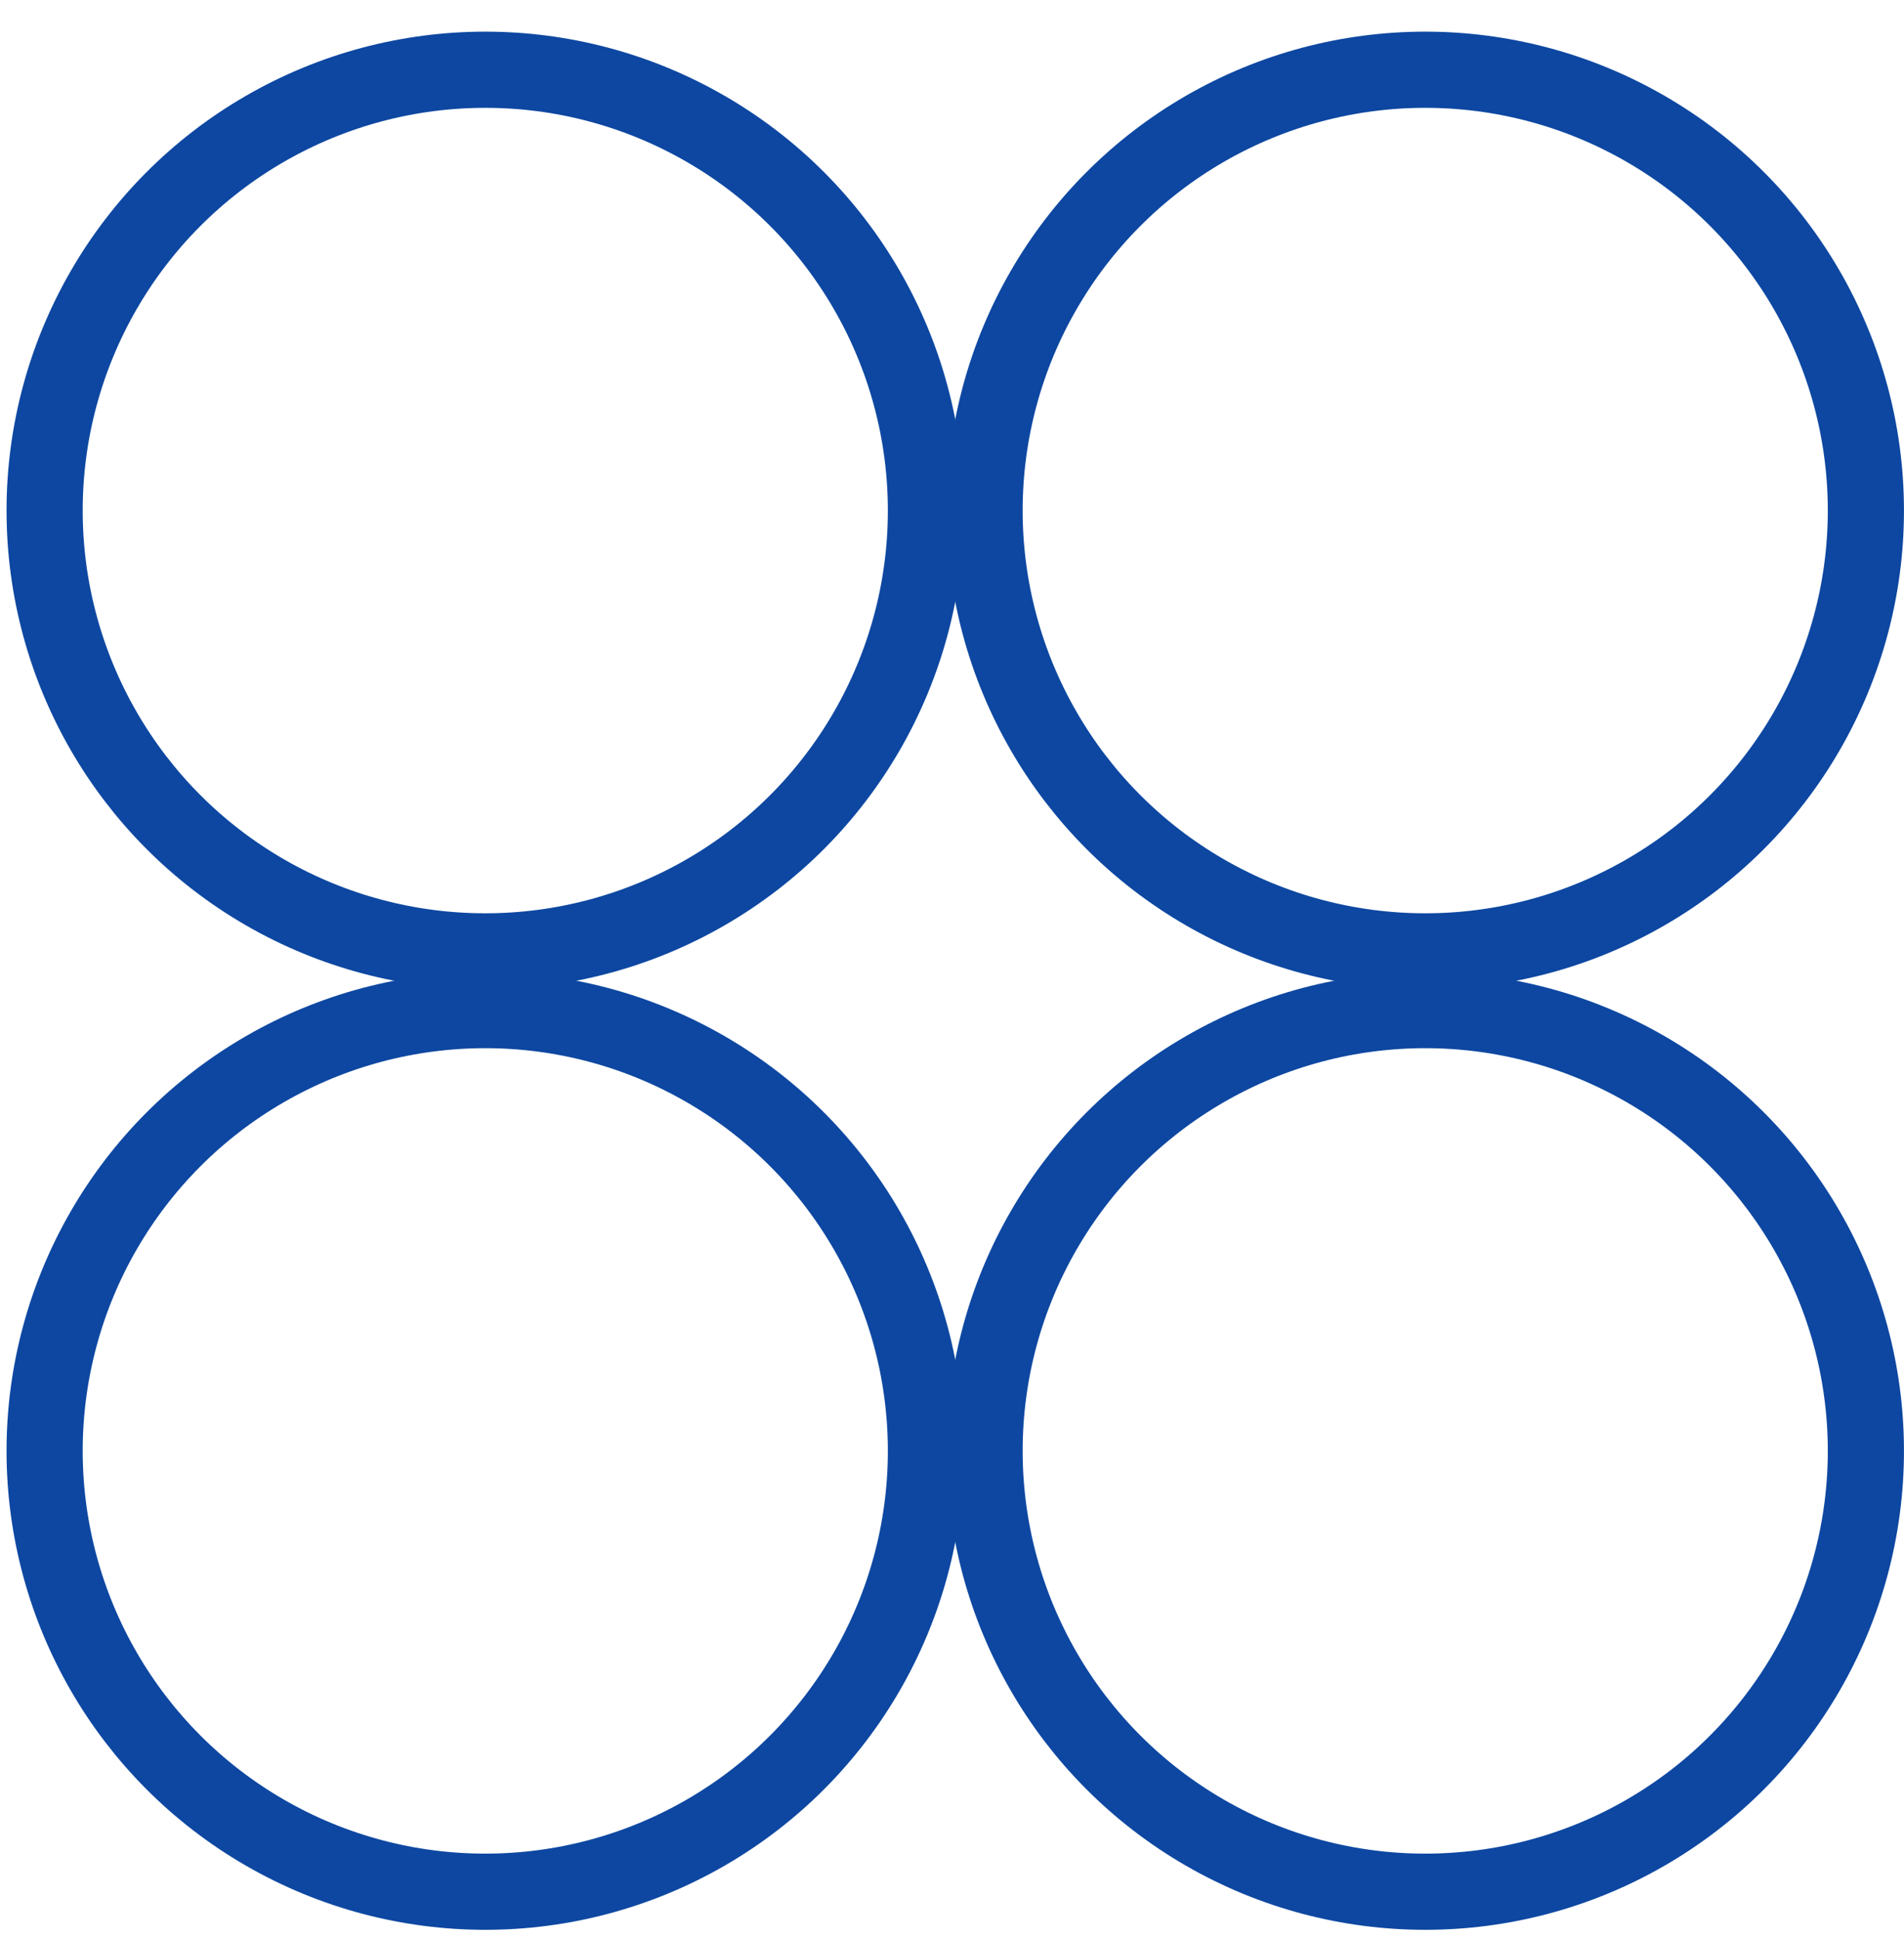
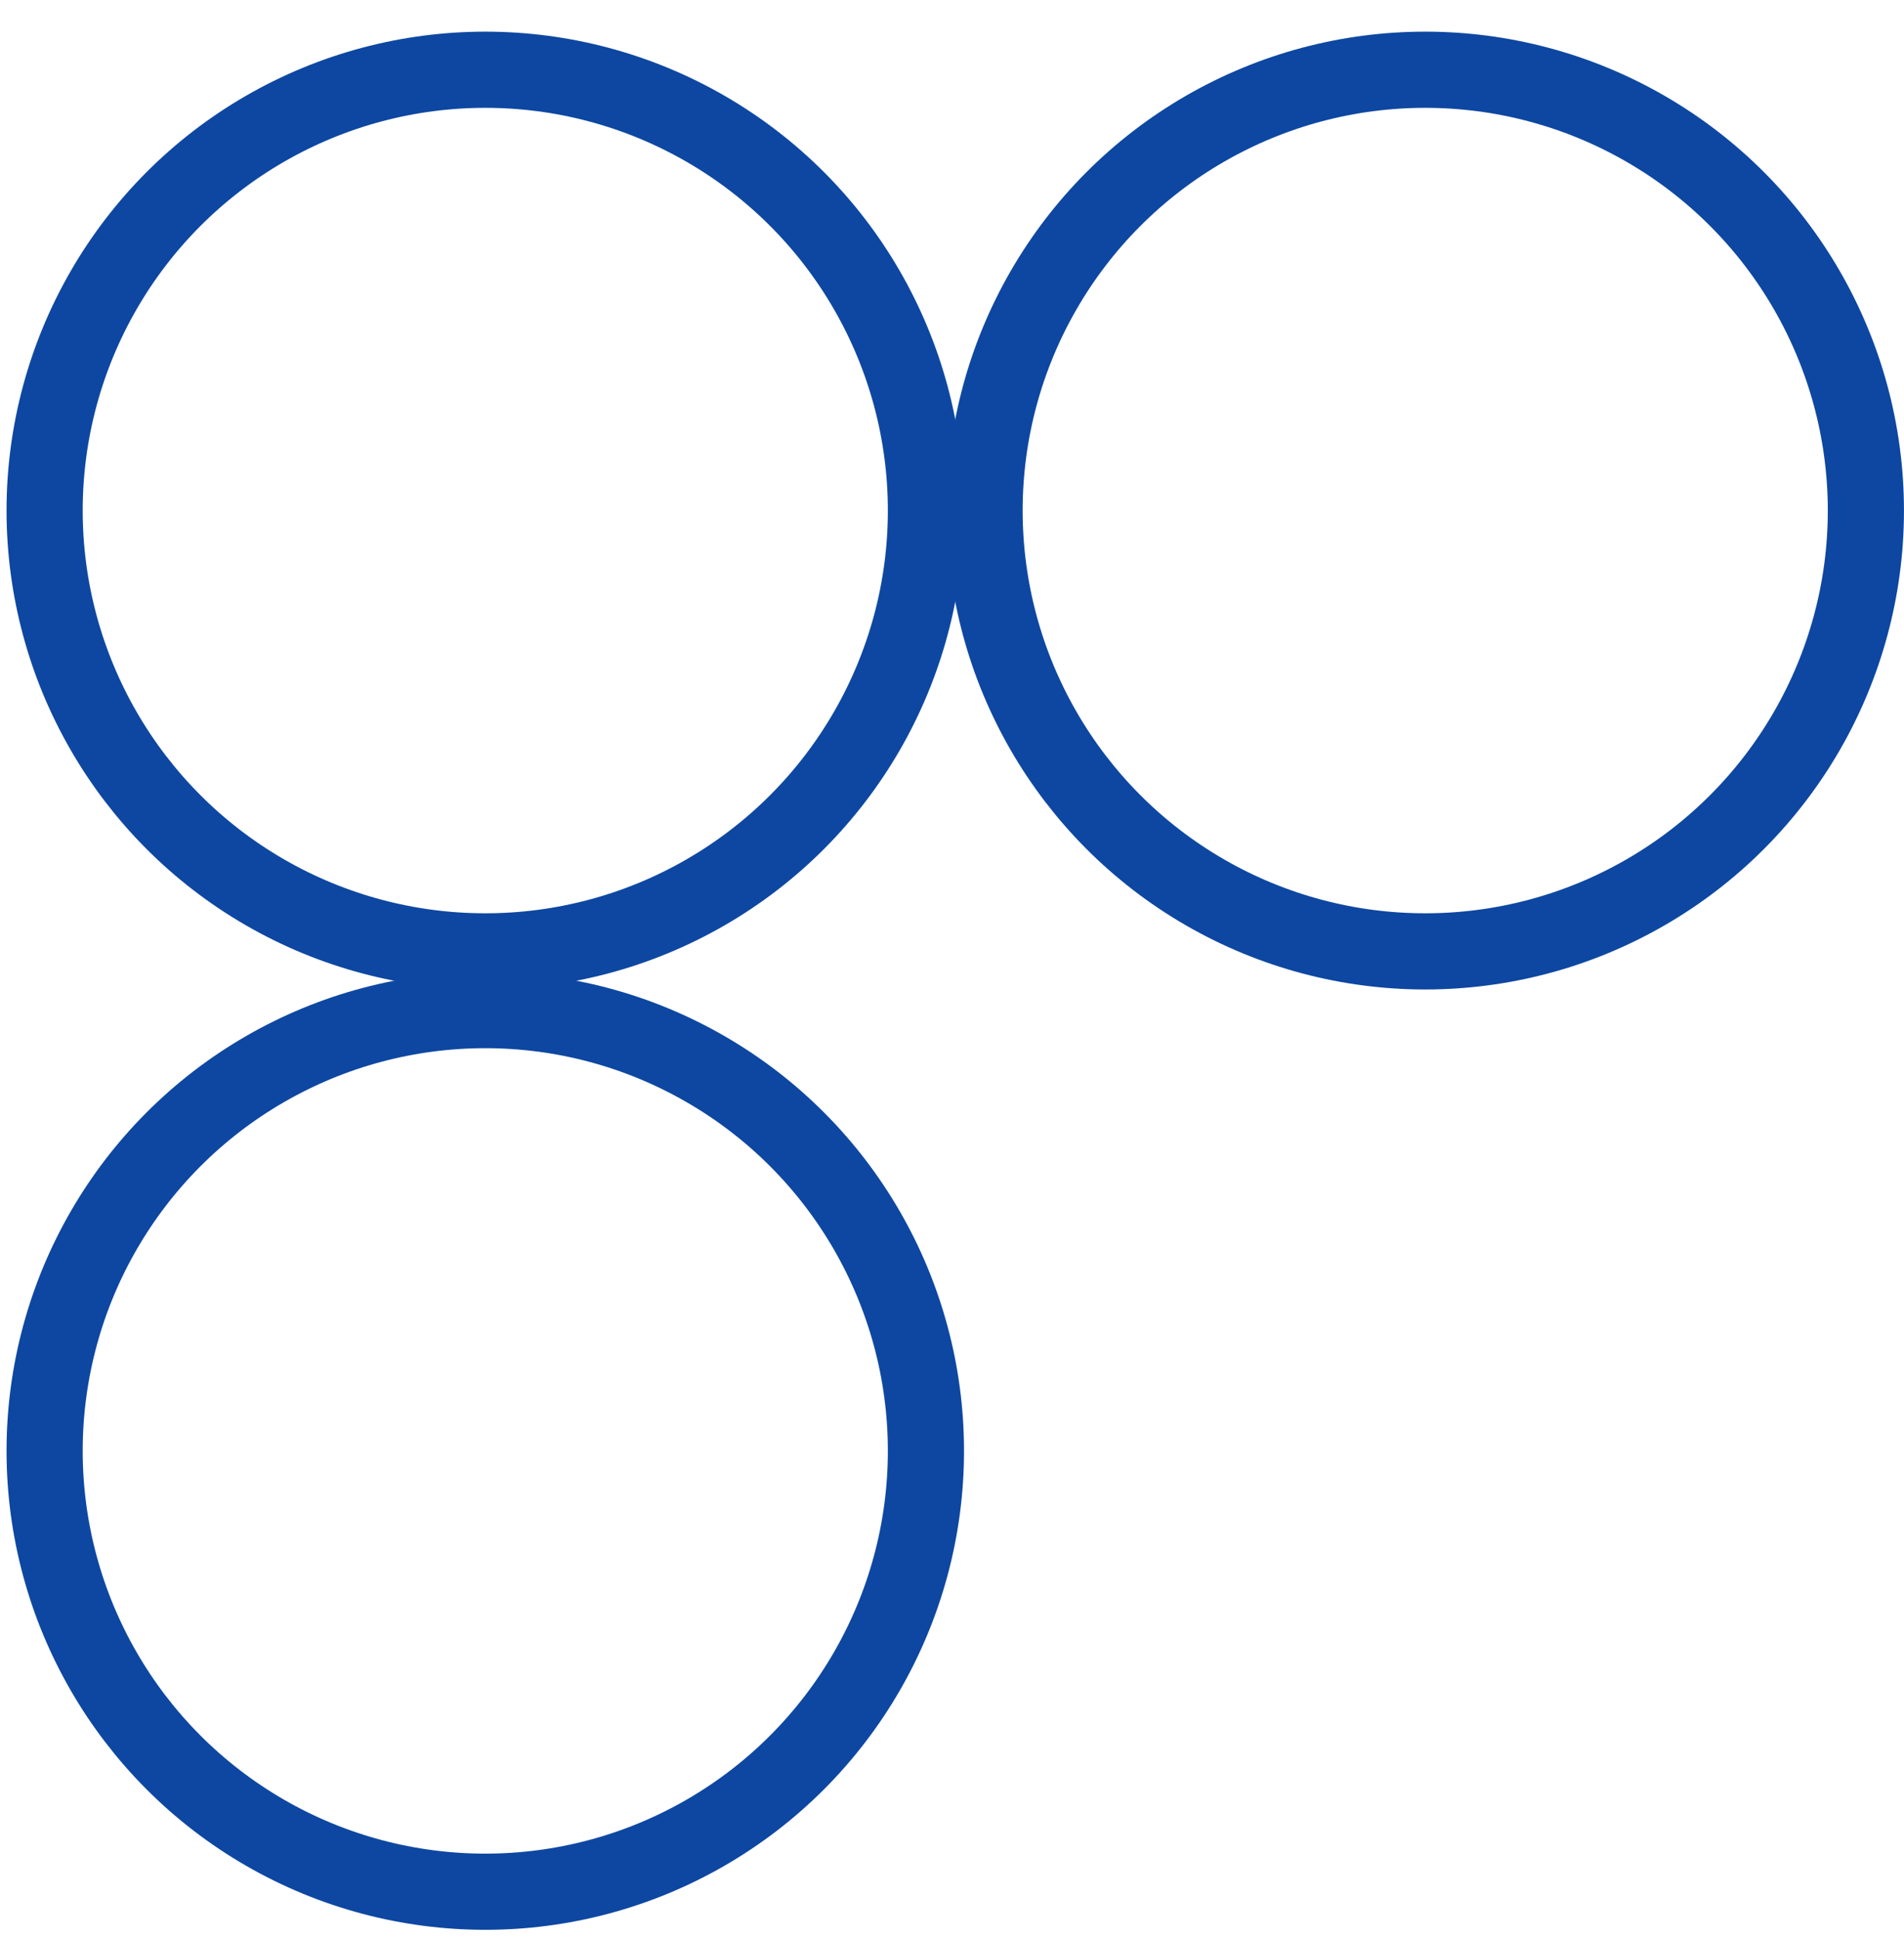
<svg xmlns="http://www.w3.org/2000/svg" width="55" height="56" viewBox="0 0 55 56" fill="none">
  <circle cx="14.018" cy="14.743" r="12.729" stroke="#0D47A1" stroke-width="2.2" />
  <circle cx="41.17" cy="14.743" r="12.729" stroke="#0D47A1" stroke-width="2.2" />
  <circle cx="14.018" cy="41.896" r="12.729" stroke="#0D47A1" stroke-width="2.2" />
-   <circle cx="41.17" cy="41.896" r="12.729" stroke="#0D47A1" stroke-width="2.2" />
</svg>